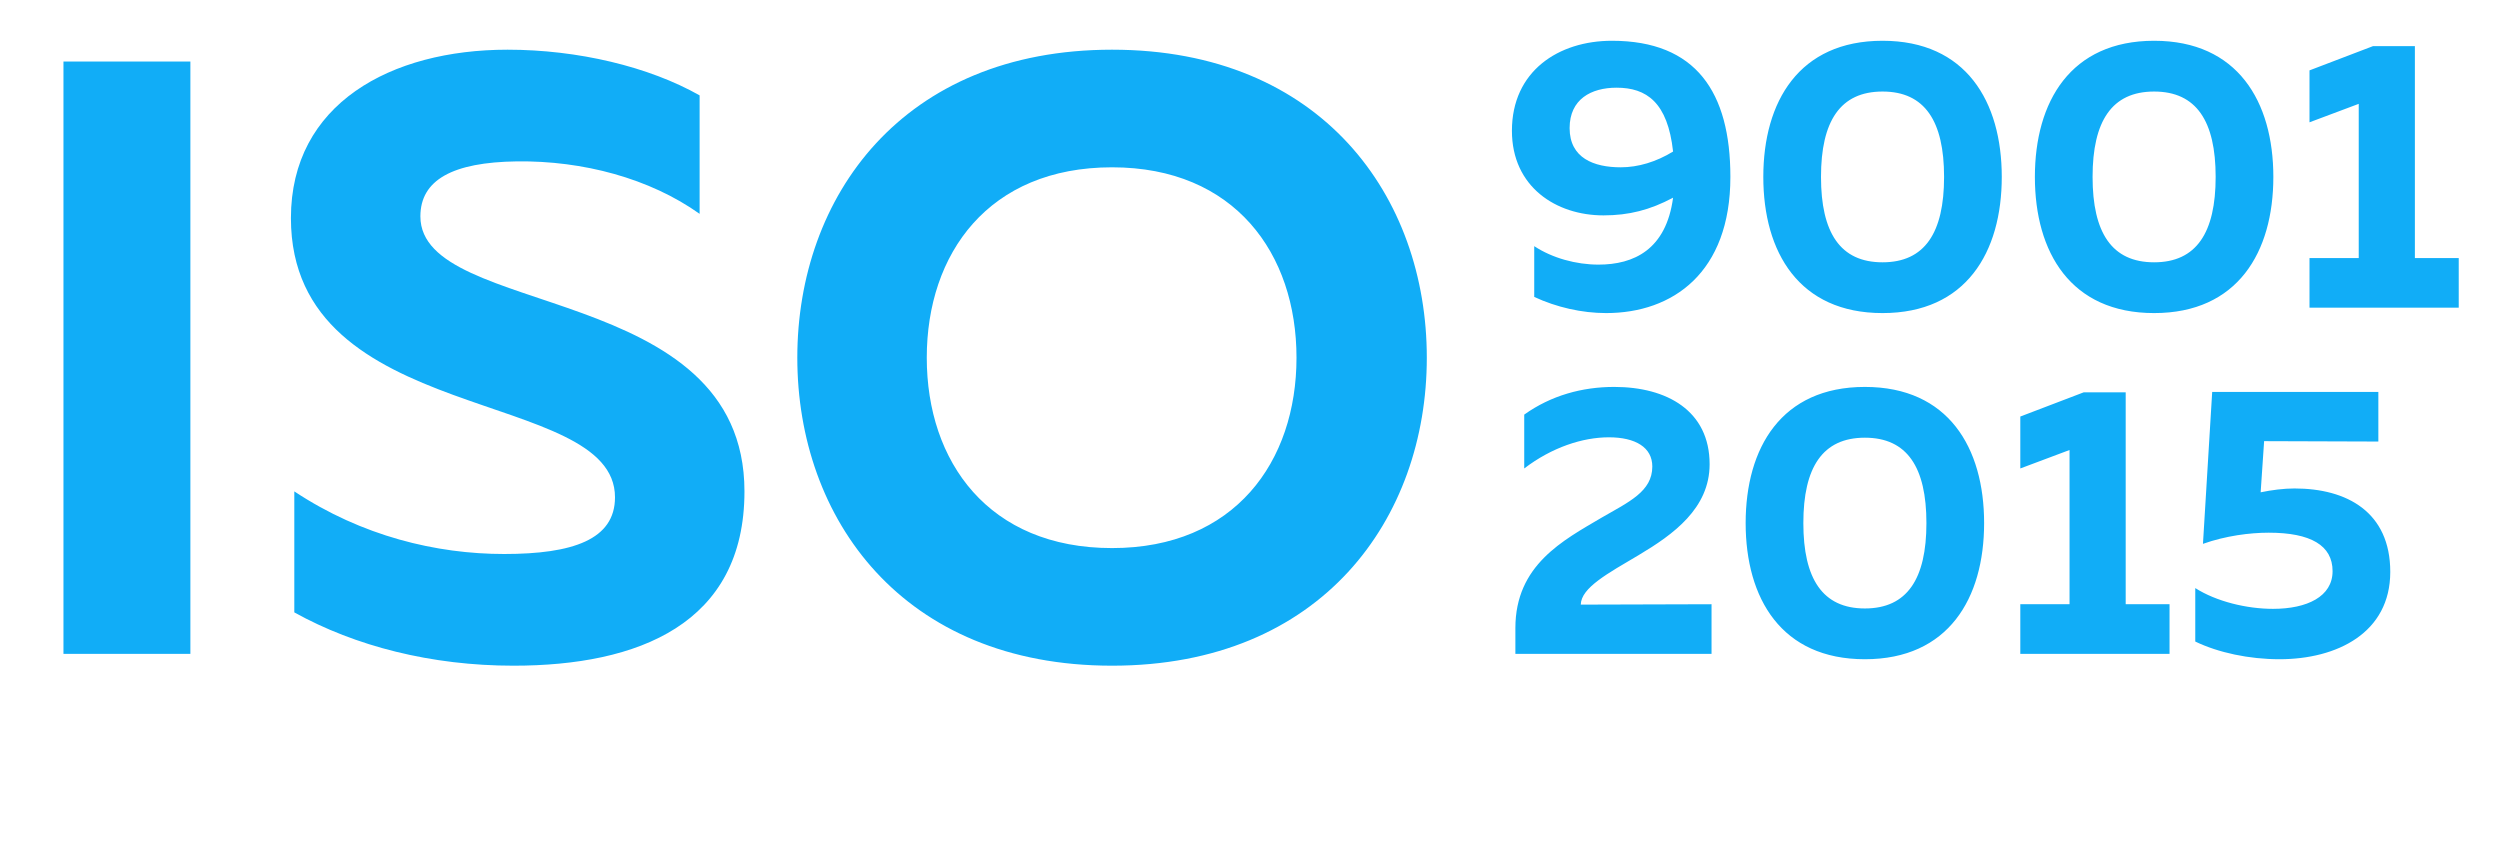
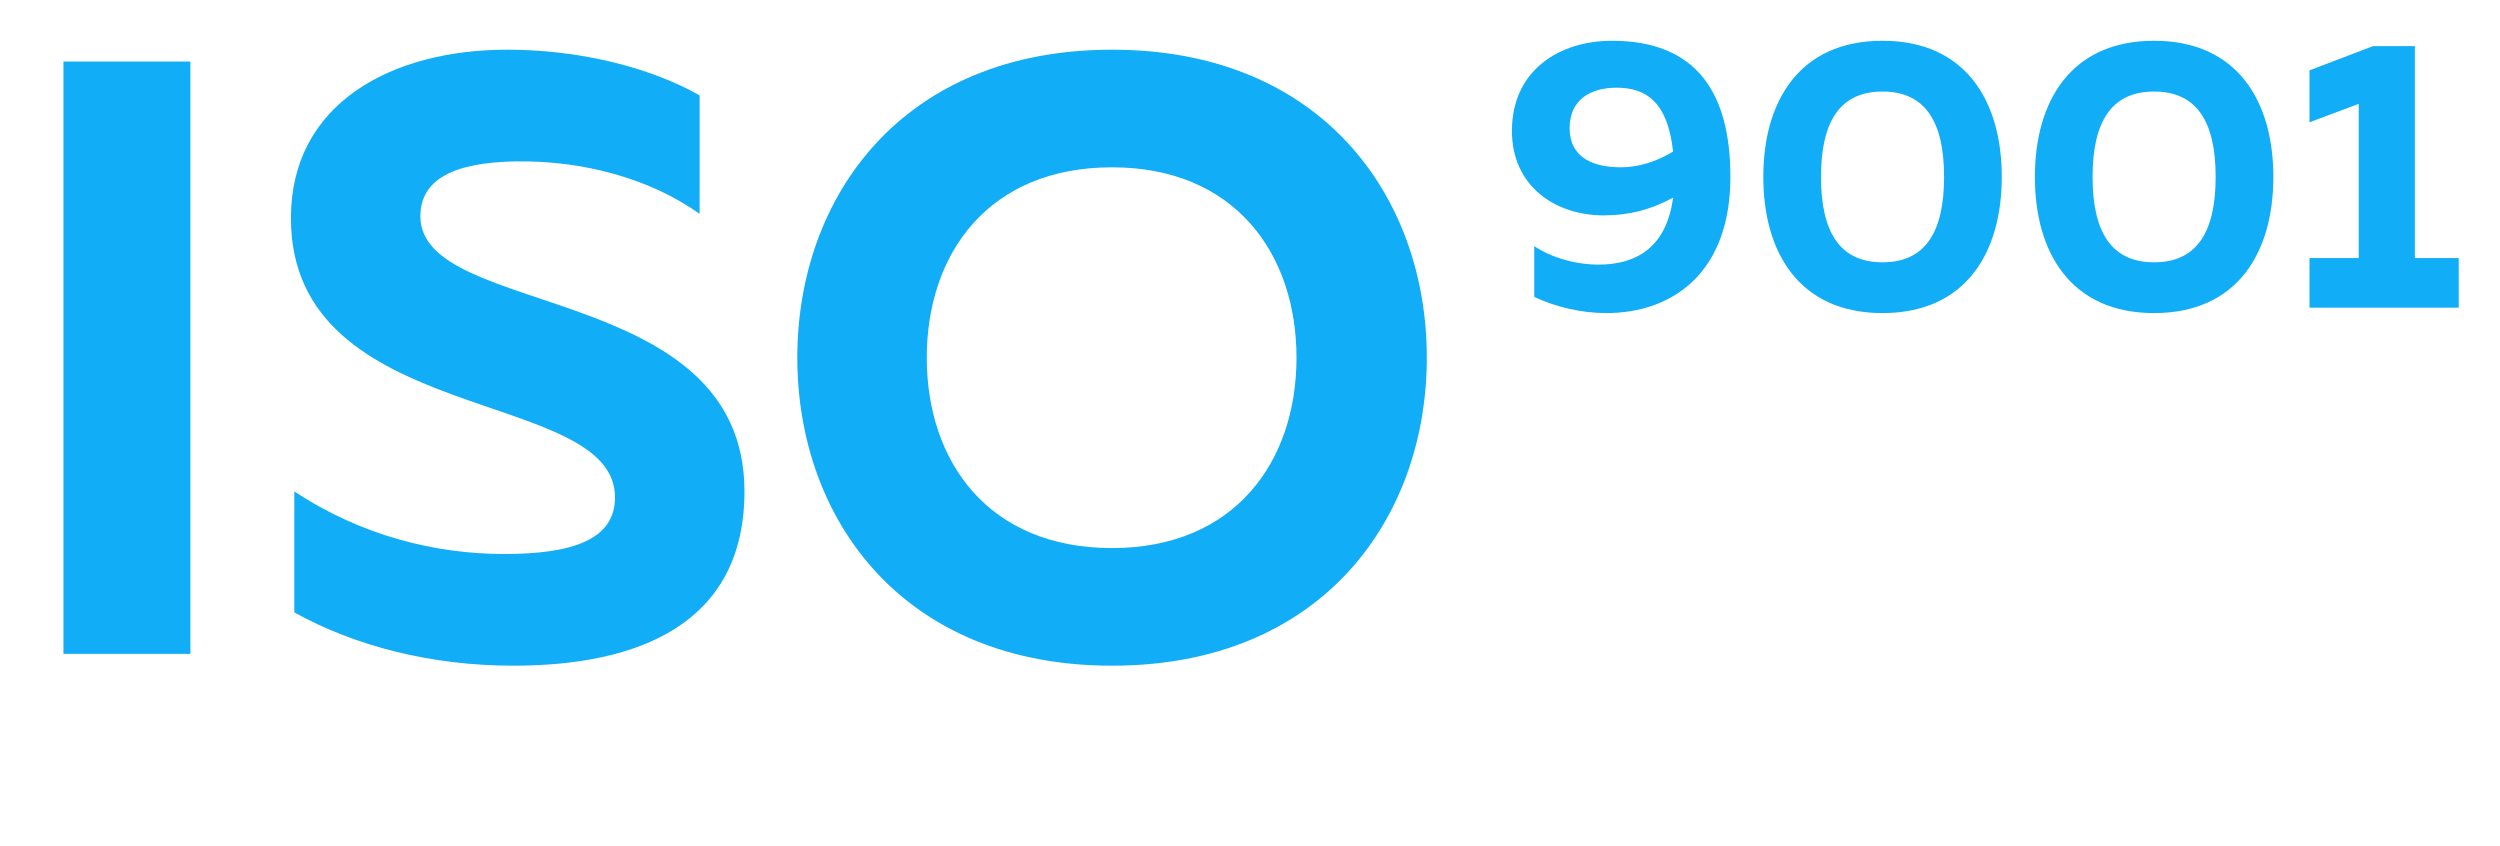
<svg xmlns="http://www.w3.org/2000/svg" width="65" height="22" viewBox="0 0 65 22" fill="none">
  <path d="M1.65 1.6H4.95V17H1.65V1.6ZM7.564 5.67C7.564 2.7 10.16 1.292 13.196 1.292C15.022 1.292 16.87 1.732 18.19 2.48V5.56C16.892 4.636 15.154 4.174 13.438 4.196C11.766 4.218 10.93 4.68 10.93 5.626C10.93 8.288 19.356 7.298 19.356 12.776C19.356 16.23 16.584 17.308 13.35 17.308C11.216 17.308 9.236 16.802 7.652 15.922V12.776C9.412 13.942 11.348 14.404 13.108 14.404C14.89 14.404 15.99 14.03 15.99 12.93C15.99 10.048 7.564 11.126 7.564 5.67ZM20.73 9.3C20.73 5.12 23.457 1.292 28.913 1.292C34.37 1.292 37.097 5.12 37.097 9.3C37.097 13.48 34.37 17.308 28.913 17.308C23.457 17.308 20.73 13.48 20.73 9.3ZM33.709 9.3C33.709 6.594 32.103 4.35 28.913 4.35C25.701 4.35 24.096 6.594 24.096 9.3C24.096 12.006 25.701 14.25 28.913 14.25C32.103 14.25 33.709 12.006 33.709 9.3Z" fill="#11ADF7" />
-   <path d="M39.31 3.4C39.31 1.85 40.52 1.06 41.91 1.06C44.1 1.06 44.99 2.4 44.99 4.6C44.99 7.09 43.49 8.14 41.76 8.14C41.13 8.14 40.47 7.99 39.89 7.72V6.4C40.36 6.71 40.98 6.88 41.56 6.88C42.48 6.88 43.32 6.49 43.5 5.14C42.9 5.46 42.35 5.6 41.69 5.6C40.46 5.6 39.31 4.86 39.31 3.4ZM42.03 2.28C41.37 2.28 40.81 2.58 40.81 3.33C40.81 4.11 41.44 4.35 42.14 4.35C42.59 4.35 43.06 4.21 43.5 3.94C43.36 2.66 42.81 2.28 42.03 2.28ZM45.846 4.6C45.846 2.64 46.776 1.06 48.946 1.06C51.116 1.06 52.046 2.64 52.046 4.6C52.046 6.56 51.116 8.14 48.946 8.14C46.776 8.14 45.846 6.56 45.846 4.6ZM50.546 4.6C50.546 3.15 50.046 2.38 48.946 2.38C47.846 2.38 47.346 3.15 47.346 4.6C47.346 6.05 47.846 6.82 48.946 6.82C50.046 6.82 50.546 6.05 50.546 4.6ZM52.907 4.6C52.907 2.64 53.837 1.06 56.007 1.06C58.177 1.06 59.107 2.64 59.107 4.6C59.107 6.56 58.177 8.14 56.007 8.14C53.837 8.14 52.907 6.56 52.907 4.6ZM57.607 4.6C57.607 3.15 57.107 2.38 56.007 2.38C54.907 2.38 54.407 3.15 54.407 4.6C54.407 6.05 54.907 6.82 56.007 6.82C57.107 6.82 57.607 6.05 57.607 4.6ZM61.697 1.2H62.787V6.71H63.927V8H60.047V6.71H61.327V2.7L60.047 3.18V1.83L61.697 1.2Z" fill="#11ADF7" />
-   <path d="M39.63 10.78C40.33 10.28 41.14 10.06 41.97 10.06C43.34 10.06 44.45 10.68 44.45 12.07C44.45 13.22 43.5 13.9 42.61 14.43C41.8 14.91 41.11 15.28 41.1 15.72L44.5 15.71V17H39.4V16.33C39.4 14.69 40.64 14.05 41.64 13.46C42.35 13.05 42.96 12.78 42.96 12.13C42.96 11.63 42.52 11.37 41.83 11.37C41.15 11.37 40.35 11.63 39.63 12.18V10.78ZM45.387 13.6C45.387 11.64 46.317 10.06 48.487 10.06C50.657 10.06 51.587 11.64 51.587 13.6C51.587 15.56 50.657 17.14 48.487 17.14C46.317 17.14 45.387 15.56 45.387 13.6ZM50.087 13.6C50.087 12.15 49.587 11.38 48.487 11.38C47.387 11.38 46.887 12.15 46.887 13.6C46.887 15.05 47.387 15.82 48.487 15.82C49.587 15.82 50.087 15.05 50.087 13.6ZM54.178 10.2H55.268V15.71H56.408V17H52.528V15.71H53.808V11.7L52.528 12.18V10.83L54.178 10.2ZM57.517 10.19H61.837V11.48L58.867 11.47L58.777 12.8C59.067 12.74 59.377 12.7 59.657 12.7C61.017 12.7 62.147 13.31 62.147 14.87C62.147 16.45 60.767 17.14 59.267 17.14C58.477 17.14 57.677 16.97 57.077 16.68V15.29C57.627 15.64 58.417 15.83 59.097 15.83C59.987 15.83 60.647 15.51 60.647 14.85C60.647 14.18 60.077 13.85 58.987 13.85C58.497 13.85 57.867 13.93 57.277 14.14L57.517 10.19Z" fill="#11ADF7" />
+   <path d="M39.31 3.4C39.31 1.85 40.52 1.06 41.91 1.06C44.1 1.06 44.99 2.4 44.99 4.6C44.99 7.09 43.49 8.14 41.76 8.14C41.13 8.14 40.47 7.99 39.89 7.72V6.4C40.36 6.71 40.98 6.88 41.56 6.88C42.48 6.88 43.32 6.49 43.5 5.14C42.9 5.46 42.35 5.6 41.69 5.6C40.46 5.6 39.31 4.86 39.31 3.4ZM42.03 2.28C41.37 2.28 40.81 2.58 40.81 3.33C40.81 4.11 41.44 4.35 42.14 4.35C42.59 4.35 43.06 4.21 43.5 3.94C43.36 2.66 42.81 2.28 42.03 2.28ZM45.846 4.6C45.846 2.64 46.776 1.06 48.946 1.06C51.116 1.06 52.046 2.64 52.046 4.6C52.046 6.56 51.116 8.14 48.946 8.14C46.776 8.14 45.846 6.56 45.846 4.6M50.546 4.6C50.546 3.15 50.046 2.38 48.946 2.38C47.846 2.38 47.346 3.15 47.346 4.6C47.346 6.05 47.846 6.82 48.946 6.82C50.046 6.82 50.546 6.05 50.546 4.6ZM52.907 4.6C52.907 2.64 53.837 1.06 56.007 1.06C58.177 1.06 59.107 2.64 59.107 4.6C59.107 6.56 58.177 8.14 56.007 8.14C53.837 8.14 52.907 6.56 52.907 4.6ZM57.607 4.6C57.607 3.15 57.107 2.38 56.007 2.38C54.907 2.38 54.407 3.15 54.407 4.6C54.407 6.05 54.907 6.82 56.007 6.82C57.107 6.82 57.607 6.05 57.607 4.6ZM61.697 1.2H62.787V6.71H63.927V8H60.047V6.71H61.327V2.7L60.047 3.18V1.83L61.697 1.2Z" fill="#11ADF7" />
</svg>